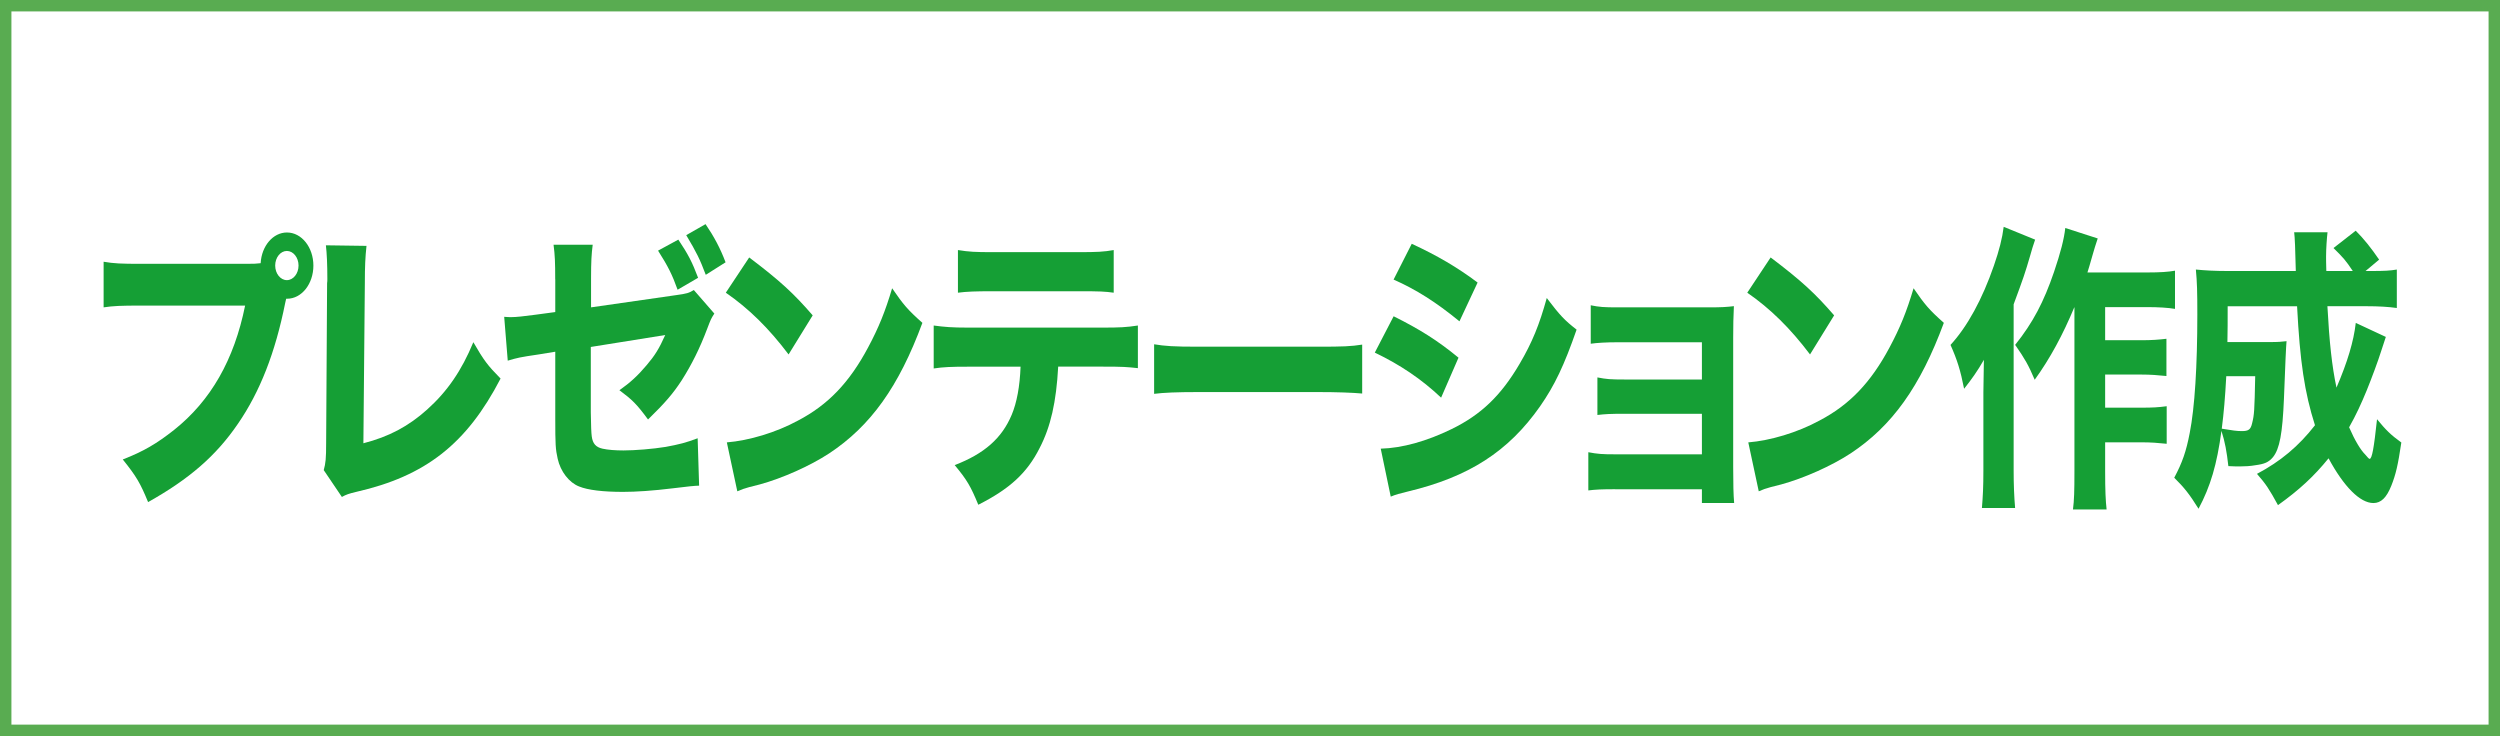
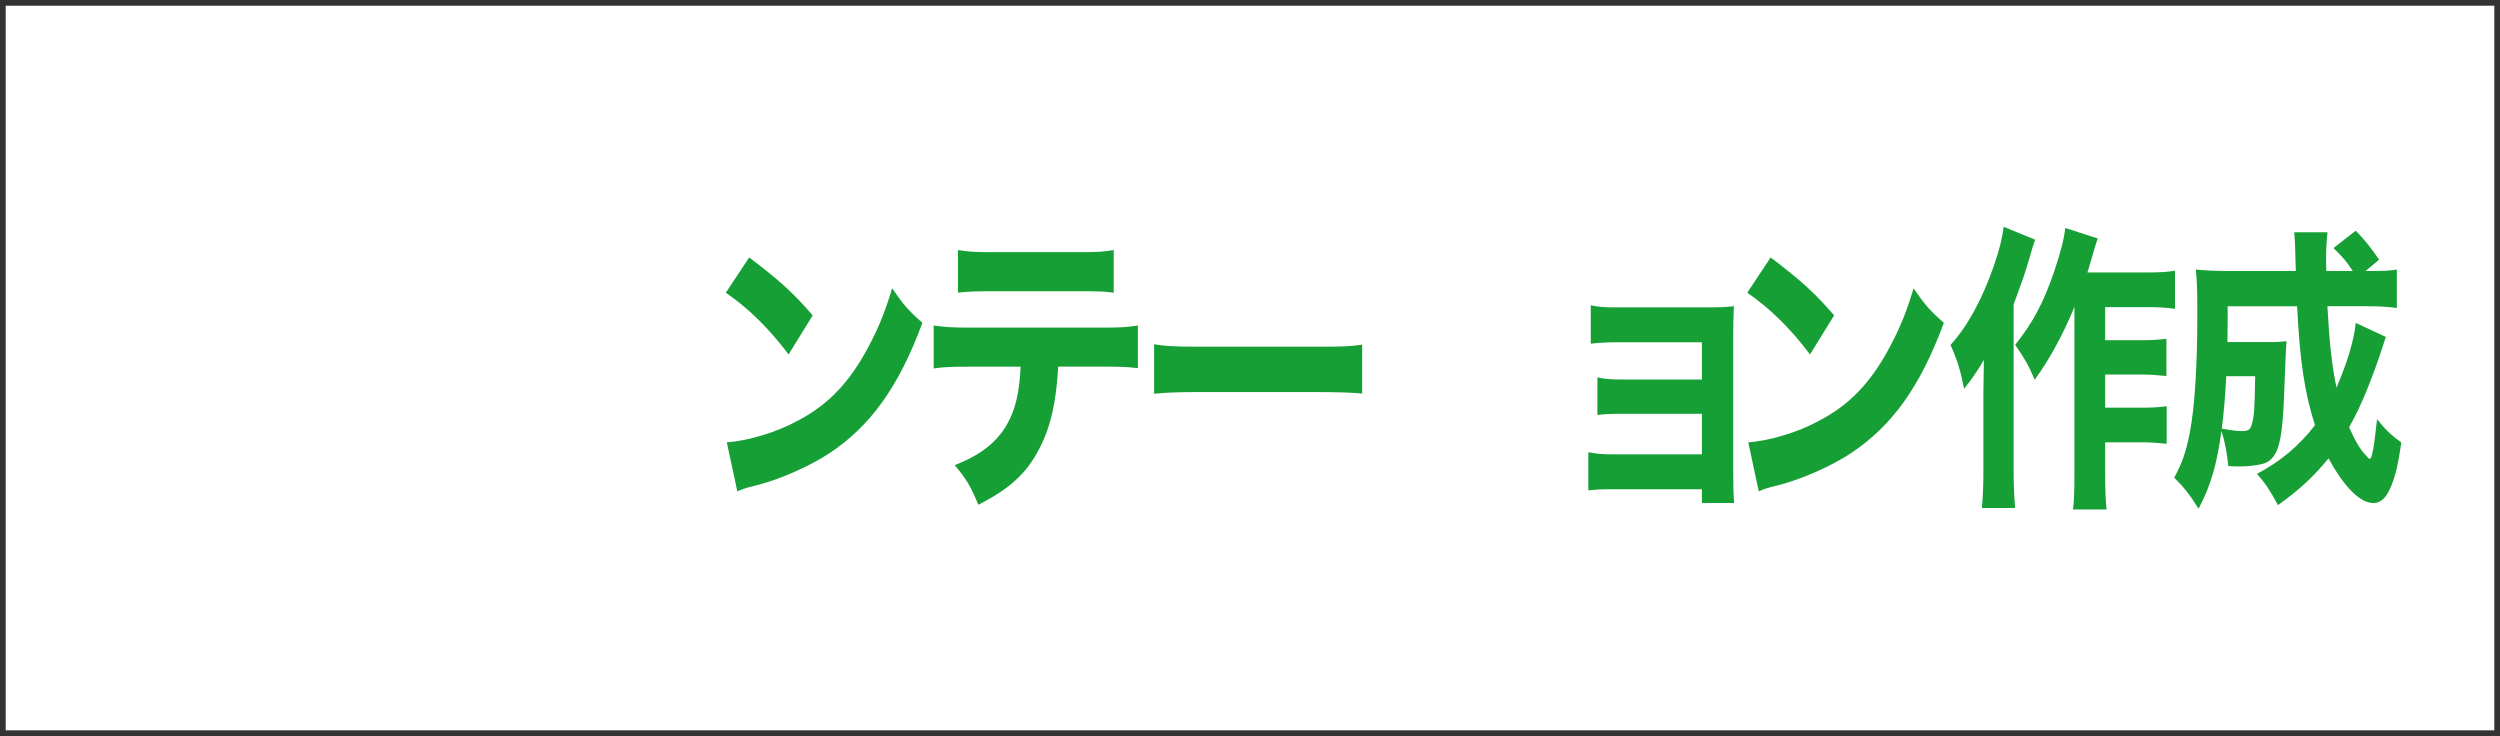
<svg xmlns="http://www.w3.org/2000/svg" id="_レイヤー_2" data-name="レイヤー_2" viewBox="0 0 394 116">
  <rect x="0" y="0" width="394" height="116" fill="#333333" stroke="none" />
  <defs>
    <style>
      .cls-1 {
        fill: #159f35;
      }

      .cls-2 {
        fill: #fff;
      }

      .cls-3 {
        fill: #59ac51;
      }
    </style>
  </defs>
  <g id="_レイヤー_1-2" data-name="レイヤー_1">
    <g>
      <rect class="cls-2" x=".9" y=".9" width="392.2" height="114.2" />
-       <path class="cls-3" d="M392.2,1.8v112.4H1.8V1.8h390.4M394,0H0v116h394V0Z" />
-       <path class="cls-1" d="M39.46,41.57c.45,0,.9,0,1.62-.09.15-2.73,1.96-4.84,4.14-4.84,2.33,0,4.17,2.35,4.17,5.22s-1.84,5.22-4.14,5.22h-.15l-.15.66c-1.58,7.9-3.99,14.01-7.44,19.03-3.46,5.08-7.71,8.74-14.17,12.36-1.24-3.01-1.84-4.04-3.99-6.72,3.27-1.27,5.34-2.49,8.08-4.65,5.79-4.61,9.47-11.04,11.2-19.6h-16.47c-3.08,0-4.29.05-5.83.28v-7.19c1.62.28,2.78.33,5.9.33h17.22ZM43.37,41.85c0,1.27.83,2.3,1.84,2.3s1.84-1.03,1.84-2.3-.83-2.3-1.84-2.3-1.84,1.03-1.84,2.3Z" />
-       <path class="cls-1" d="M57.76,38.75c-.19,1.79-.26,3.24-.26,5.83l-.23,25.28c4.02-1.03,7.11-2.68,10.04-5.31,3.2-2.87,5.45-6.16,7.29-10.62,1.65,2.87,2.26,3.67,4.29,5.73-5.34,10.29-11.81,15.37-22.75,17.86-1.17.28-1.58.42-2.26.8l-2.86-4.23c.3-1.08.38-1.79.38-4.32l.15-25.14c.04-.23.04-.42.04-.66,0-2.26-.08-4.04-.23-5.31l6.39.09Z" />
-       <path class="cls-1" d="M87.5,44.02c0-2.68-.04-3.76-.26-5.45h6.17c-.19,1.46-.26,2.68-.26,5.31v4.56l13.42-1.93c1.69-.23,1.99-.33,2.78-.8l3.23,3.71c-.49.75-.56.89-1.13,2.4-1.17,3.1-2.44,5.64-4.02,8.13-1.35,2.07-2.59,3.52-5.3,6.16-1.8-2.44-2.48-3.1-4.51-4.61,1.73-1.22,2.9-2.3,4.29-3.95,1.28-1.5,1.96-2.58,2.93-4.75l-11.73,1.88v10.29q.04,3.05.15,3.81c.15,1.13.64,1.69,1.69,1.93.86.19,2.03.28,3.31.28,1.77,0,4.66-.23,6.65-.56,2.07-.38,3.2-.66,5.04-1.36l.23,7.47q-.83,0-4.17.42c-3.08.38-5.75.56-7.82.56-3.12,0-5.53-.28-6.92-.85-1.58-.61-2.93-2.35-3.38-4.37-.34-1.5-.38-2.26-.38-6.34v-10.53l-2.56.42c-3.16.47-3.31.52-4.93.99l-.56-6.91c.49.05.9.05,1.13.05.75,0,2.03-.14,3.8-.38l3.12-.42v-5.17ZM106.9,37.76c1.54,2.3,2.18,3.52,3.12,6.02l-3.23,1.88c-.86-2.4-1.5-3.67-3.08-6.16l3.2-1.74ZM111.19,35.32c1.32,1.93,2.33,3.81,3.16,6.02l-3.12,1.97c-.94-2.49-1.43-3.48-3.08-6.25l3.05-1.74Z" />
      <path class="cls-1" d="M118.08,40.58c4.85,3.67,6.99,5.64,10,9.12l-3.8,6.16c-3.12-4.14-6.28-7.24-9.89-9.73l3.68-5.55ZM114.55,69.72c3.46-.28,7.75-1.55,11.2-3.43,4.77-2.49,8.12-6.02,11.05-11.51,1.69-3.15,2.71-5.69,3.8-9.35,1.77,2.58,2.44,3.38,4.77,5.45-3.72,10.06-8.16,16.26-14.7,20.58-3.01,1.97-7.33,3.9-10.94,4.89q-.94.23-1.65.42c-.86.23-1.09.33-1.88.66l-1.65-7.71Z" />
      <path class="cls-1" d="M166.77,57.79c-.3,5.55-1.17,9.45-2.93,12.83-1.99,3.95-4.74,6.44-9.66,8.93-1.2-2.91-1.77-3.9-3.72-6.25,4.66-1.79,7.44-4.23,8.99-7.94.79-1.88,1.28-4.46,1.39-7.57h-8.35c-2.52,0-3.83.05-5.34.28v-6.77c1.73.23,2.86.33,5.41.33h21.21c2.67,0,3.76-.05,5.56-.33v6.72c-1.73-.19-2.37-.24-5.45-.24h-7.11ZM150.98,39.41c1.73.28,2.74.33,5.41.33h13.57c2.93,0,3.99-.05,5.56-.33v6.72c-1.39-.19-2.07-.23-5.49-.23h-13.72c-2.48,0-3.99.05-5.34.23v-6.72Z" />
      <path class="cls-1" d="M181.9,54.26c1.69.28,3.05.38,6.88.38h19.02c3.8,0,5.15-.05,6.88-.33v7.71c-1.5-.14-3.99-.23-6.92-.23h-18.99c-3.27,0-5.41.09-6.88.28v-7.8Z" />
-       <path class="cls-1" d="M219.63,49.84c4.14,2.07,6.92,3.81,10.23,6.53l-2.74,6.3c-3.08-2.91-6.43-5.17-10.45-7.1l2.97-5.73ZM217.6,70.71c3.38-.09,7.26-1.17,11.2-3.1,4.62-2.26,7.75-5.26,10.68-10.25,1.99-3.38,3.12-6.16,4.29-10.39,2.11,2.77,2.78,3.48,4.7,4.98-1.96,5.64-3.46,8.79-5.75,12.08-5,7.14-11.24,11.14-20.87,13.44-1.17.28-1.88.47-2.67.8l-1.58-7.57ZM222.49,38.42c4.06,1.88,7.18,3.71,10.38,6.11l-2.86,6.11c-3.72-3.05-6.88-5.03-10.38-6.58l2.86-5.64Z" />
      <path class="cls-1" d="M254.53,77.1c-2.11,0-3.08.05-4.21.19v-6.02c1.47.28,2.18.33,4.21.33h13.69v-6.39h-12.11c-2.41,0-3.16.05-4.36.19v-5.92c1.43.28,2.03.33,4.36.33h12.11v-5.87h-13.31c-1.77,0-3.23.09-4.21.23v-6.06c1.32.28,2.14.33,4.21.33h14.48c1.88,0,2.71-.05,3.87-.19-.08,1.64-.11,3.05-.11,4.98v20.4c0,2.73.04,4.32.15,5.64h-5.08v-2.16h-13.69Z" />
      <path class="cls-1" d="M279.06,40.58c4.85,3.67,6.99,5.64,10,9.12l-3.8,6.16c-3.12-4.14-6.28-7.24-9.89-9.73l3.68-5.55ZM275.53,69.72c3.46-.28,7.75-1.55,11.2-3.43,4.77-2.49,8.12-6.02,11.05-11.51,1.69-3.15,2.71-5.69,3.8-9.35,1.77,2.58,2.44,3.38,4.77,5.45-3.72,10.06-8.16,16.26-14.7,20.58-3.01,1.97-7.33,3.9-10.94,4.89q-.94.23-1.65.42c-.86.23-1.09.33-1.88.66l-1.65-7.71Z" />
      <path class="cls-1" d="M320.74,37.76c-.38,1.13-.45,1.32-.83,2.68-.71,2.44-1.02,3.38-2.56,7.52v26.18c0,2.26.08,4.14.23,5.92h-5.23c.15-1.83.23-3.34.23-5.87v-12.36c0-.42.04-2.11.08-5.12-1.02,1.79-1.96,3.1-3.12,4.56-.56-2.87-1.09-4.56-2.14-6.91,2.67-2.91,5-7.19,6.84-12.5.83-2.4,1.32-4.32,1.54-6.11l4.96,2.02ZM326.91,48.43c-1.8,4.32-3.8,8.04-6.24,11.42-.98-2.3-1.54-3.29-3.08-5.5,2.82-3.52,4.51-6.77,6.13-11.51,1.02-3.01,1.58-5.17,1.77-6.91l5.11,1.65c-.38,1.17-.53,1.6-.79,2.54-.49,1.69-.6,2.12-.83,2.82h9.44c2.03,0,3.31-.09,4.36-.28v6.02c-1.09-.19-2.67-.28-4.36-.28h-6.65v5.22h5.75c1.62,0,2.74-.09,3.91-.23v5.87c-1.35-.14-2.52-.23-3.95-.23h-5.71v5.22h5.75c1.69,0,2.67-.05,3.95-.23v5.92c-1.35-.14-2.48-.23-3.95-.23h-5.75v4.56c0,3.05.08,4.7.23,6.02h-5.3c.19-1.46.23-2.96.23-5.97v-25.85Z" />
      <path class="cls-1" d="M376.01,53.09c-.23.7-.41,1.22-.79,2.4-.41,1.32-1.47,4.18-2.22,6.02-.87,2.12-1.69,3.9-2.78,5.83.9,2.07,1.8,3.57,2.56,4.32.26.28.41.47.41.47.11.14.23.19.26.19.38,0,.68-1.69,1.17-6.25,1.43,1.74,2.14,2.44,3.83,3.67-.53,3.57-.87,5.03-1.58,6.81-.75,1.88-1.62,2.73-2.82,2.73-2.11,0-4.66-2.58-7.07-7.05-2.33,2.87-4.62,4.98-7.97,7.38-1.39-2.54-1.88-3.29-3.31-4.93,3.72-1.97,6.58-4.37,9.14-7.66-1.65-5.17-2.37-10.06-2.82-18.75h-10.94c0,2.68,0,3.62-.04,5.64h6.73c1.35,0,1.77-.05,2.59-.14q-.11,1.03-.41,9.07c-.23,5.5-.68,7.9-1.73,9.21-.68.8-1.32,1.08-2.78,1.27-.71.14-1.73.19-2.48.19-.26,0-.86,0-1.77-.05-.26-2.3-.53-3.81-1.09-5.55-.71,5.31-1.73,8.74-3.61,12.27-1.43-2.3-2.26-3.34-3.83-4.89,1.28-2.4,1.88-4.14,2.44-7.05.79-3.99,1.2-10.57,1.2-18.71,0-3.57-.04-5.03-.23-7.05,1.39.14,2.97.23,4.96.23h10.79q-.11-5.08-.26-6.11h5.26c-.11.89-.23,2.63-.23,3.85,0,.09,0,1.32.04,2.26h4.17c-1.13-1.69-1.47-2.07-3.04-3.62l3.5-2.73c1.28,1.27,2.44,2.73,3.69,4.56l-2.14,1.79h.98c1.99,0,2.89-.05,3.95-.23v6.06c-1.35-.19-2.89-.28-4.74-.28h-6.2c.3,5.59.71,9.45,1.43,12.83,1.73-4.04,2.71-7.28,3.04-10.2l4.74,2.21ZM350.86,59.29c-.19,3.48-.38,5.69-.71,8.27,1.73.28,2.33.38,3.16.38,1.05,0,1.39-.23,1.62-1.22.34-1.36.38-1.93.49-7.43h-4.55Z" />
    </g>
  </g>
</svg>